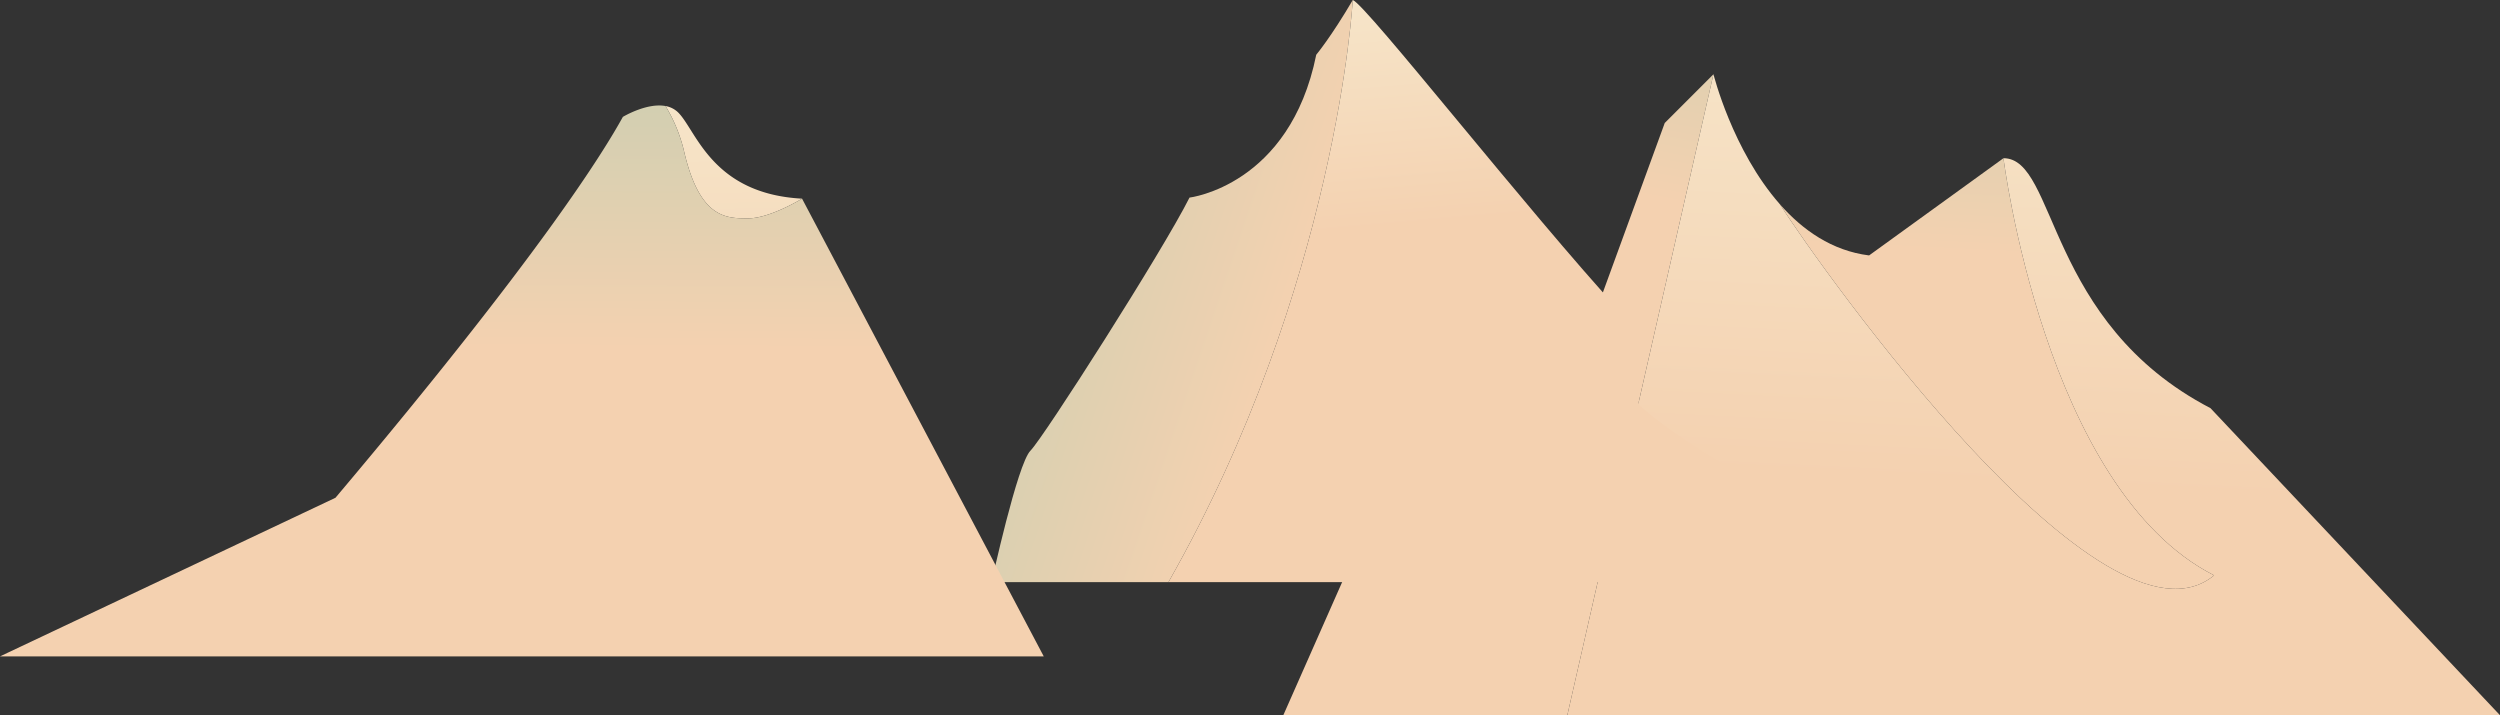
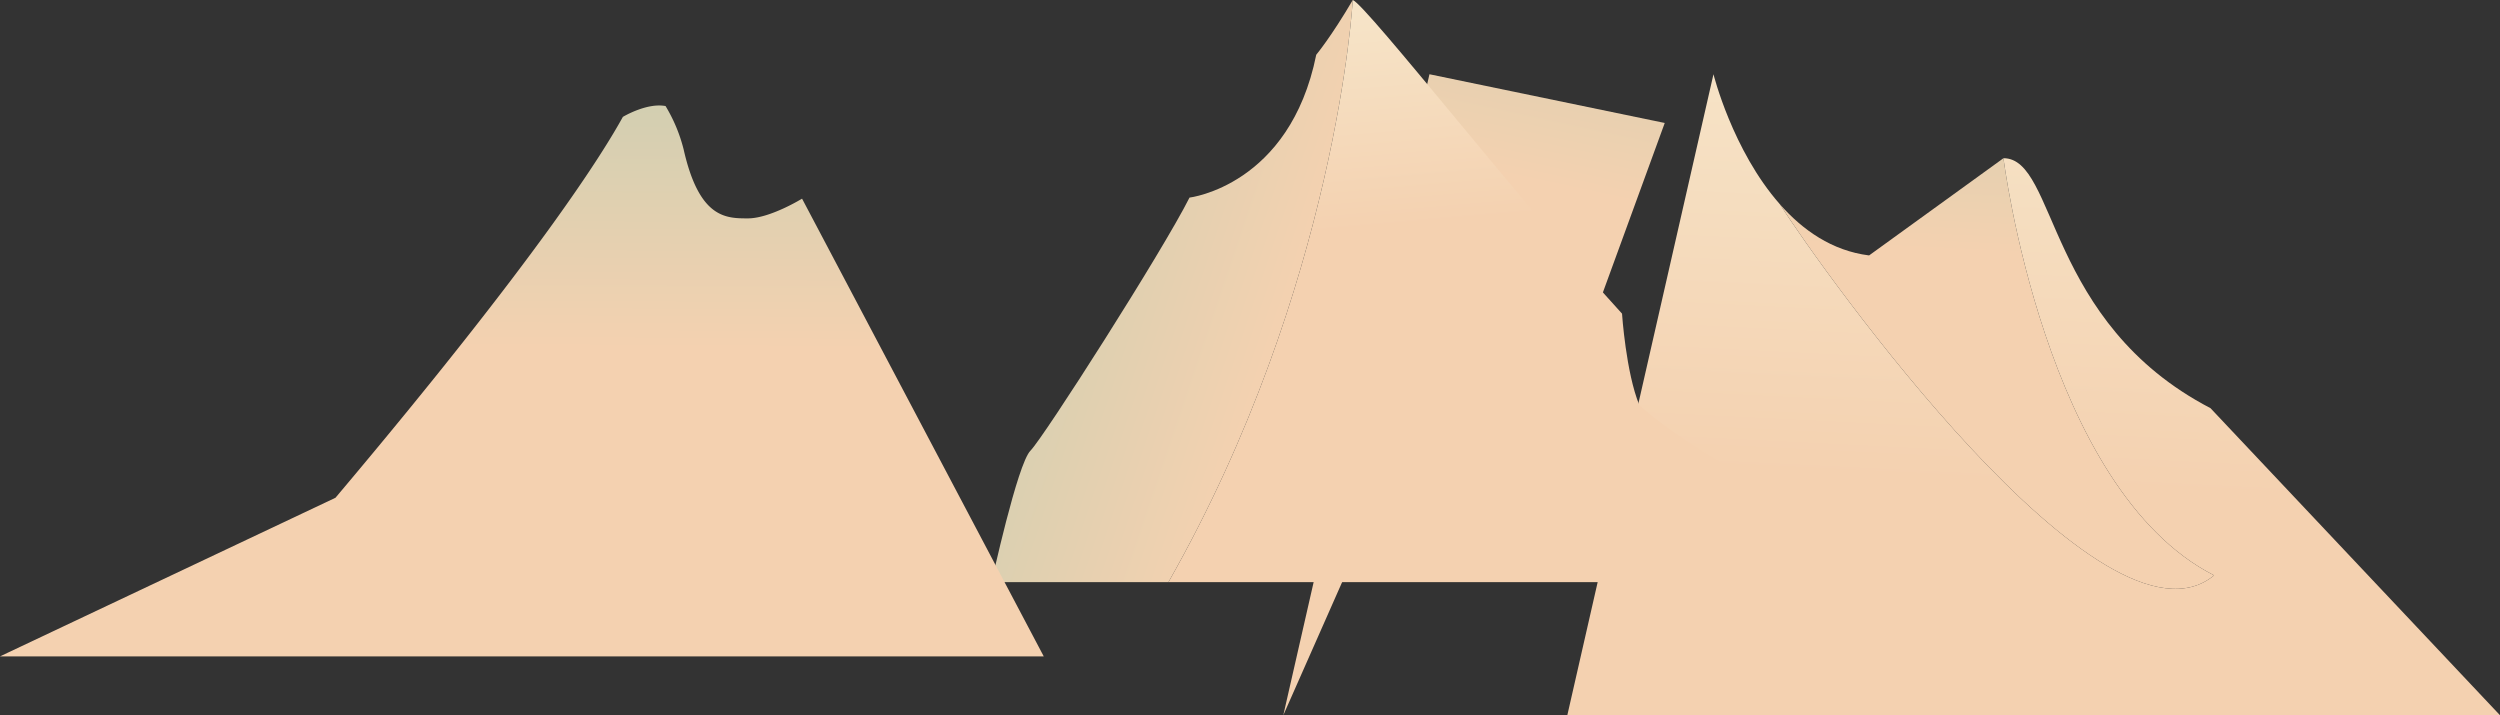
<svg xmlns="http://www.w3.org/2000/svg" xmlns:xlink="http://www.w3.org/1999/xlink" width="1322.808" height="378.454" viewBox="0 0 1322.808 378.454">
  <rect x="0" y="0" width="1322.808" height="378.454" fill="#333333" stroke="none" />
  <defs>
    <linearGradient id="linear-gradient" x1="0.561" y1="-0.955" x2="0.514" y2="0.188" gradientUnits="objectBoundingBox">
      <stop offset="0" stop-color="#9dccb2" />
      <stop offset="1" stop-color="#f4d1b0" />
    </linearGradient>
    <linearGradient id="linear-gradient-2" x1="0.672" y1="-0.844" x2="0.544" y2="0.154" xlink:href="#linear-gradient" />
    <linearGradient id="linear-gradient-3" x1="0.619" y1="-0.637" x2="0.526" y2="0.646" gradientUnits="objectBoundingBox">
      <stop offset="0" stop-color="#f8f6de" />
      <stop offset="1" stop-color="#f4d1b0" />
    </linearGradient>
    <linearGradient id="linear-gradient-4" x1="-0.847" y1="-0.229" x2="0.766" y2="0.644" xlink:href="#linear-gradient" />
    <linearGradient id="linear-gradient-5" x1="0.306" y1="-0.344" x2="0.408" y2="0.365" xlink:href="#linear-gradient-3" />
    <linearGradient id="linear-gradient-6" x1="0.438" y1="-2.407" x2="0.553" y2="2.818" xlink:href="#linear-gradient-3" />
    <linearGradient id="linear-gradient-7" x1="0.517" y1="-0.692" x2="0.505" y2="0.443" xlink:href="#linear-gradient" />
  </defs>
  <g id="_2" data-name="2" transform="translate(-325.715 -653.694)">
    <g id="Groupe_1211" data-name="Groupe 1211">
      <path id="Tracé_3046" data-name="Tracé 3046" d="M1497.246,958.131C1407.629,912.6,1385.8,737.4,1385.8,737.4l-71.107,51.447c-19.63-2.449-35.2-13.441-47.27-27.16C1290.16,797.254,1438.9,1006.182,1497.246,958.131Z" fill="url(#linear-gradient)" />
-       <path id="Tracé_3047" data-name="Tracé 3047" d="M1206.566,718.765,1171.2,815.658l-132,138.511-34.468,77.979h150.281l77.336-339.17Z" fill="url(#linear-gradient-2)" />
+       <path id="Tracé_3047" data-name="Tracé 3047" d="M1206.566,718.765,1171.2,815.658l-132,138.511-34.468,77.979l77.336-339.17Z" fill="url(#linear-gradient-2)" />
      <path id="Tracé_3048" data-name="Tracé 3048" d="M1495.332,869.662C1408.012,824.219,1414.14,737.4,1385.8,737.4c0,0,21.829,175.2,111.446,220.728-58.344,48.051-207.086-160.877-229.823-196.441-25.065-28.478-35.07-68.713-35.07-68.713l-77.336,339.171h493.506Z" fill="url(#linear-gradient-3)" />
    </g>
    <g id="Groupe_1213" data-name="Groupe 1213">
      <path id="Tracé_3051" data-name="Tracé 3051" d="M1022.167,682.669c-13.984,69.319-67.054,75.575-67.054,75.575-14.238,28.368-77.271,127.025-84.164,133.918S850.4,961.716,850.4,961.716h93.565c89.21-156.966,97.534-308.022,97.534-308.022C1030.018,673.286,1022.167,682.669,1022.167,682.669Z" fill="url(#linear-gradient-4)" />
      <path id="Tracé_3052" data-name="Tracé 3052" d="M1289.161,922.035c-57.446-18.954-96-53.873-96-53.873-7.149-17.361-9.191-48.51-9.191-48.51-50.553-55.149-135.319-163.4-142.468-165.958,0,0-8.324,151.056-97.534,308.022H1448.48S1346.608,940.988,1289.161,922.035Z" fill="url(#linear-gradient-5)" />
    </g>
    <g id="Groupe_1227" data-name="Groupe 1227">
-       <path id="Tracé_3089" data-name="Tracé 3089" d="M721.468,769.246c11.68,0,28.628-10.44,28.628-10.44-47.637-2.538-55.882-35.938-65.5-45.557a12.594,12.594,0,0,0-6.721-3.441,83.414,83.414,0,0,1,9.584,23.023C695.7,769.246,709.788,769.246,721.468,769.246Z" fill="url(#linear-gradient-6)" />
      <path id="Tracé_3090" data-name="Tracé 3090" d="M750.1,758.806s-16.948,10.44-28.628,10.44-25.765,0-34.01-36.415a83.414,83.414,0,0,0-9.584-23.023c-9.971-1.893-22.594,5.731-22.594,5.731-10.077,18.322-43.514,72.83-152.072,201.541L325.715,1001H877.987Z" fill="url(#linear-gradient-7)" />
    </g>
  </g>
</svg>